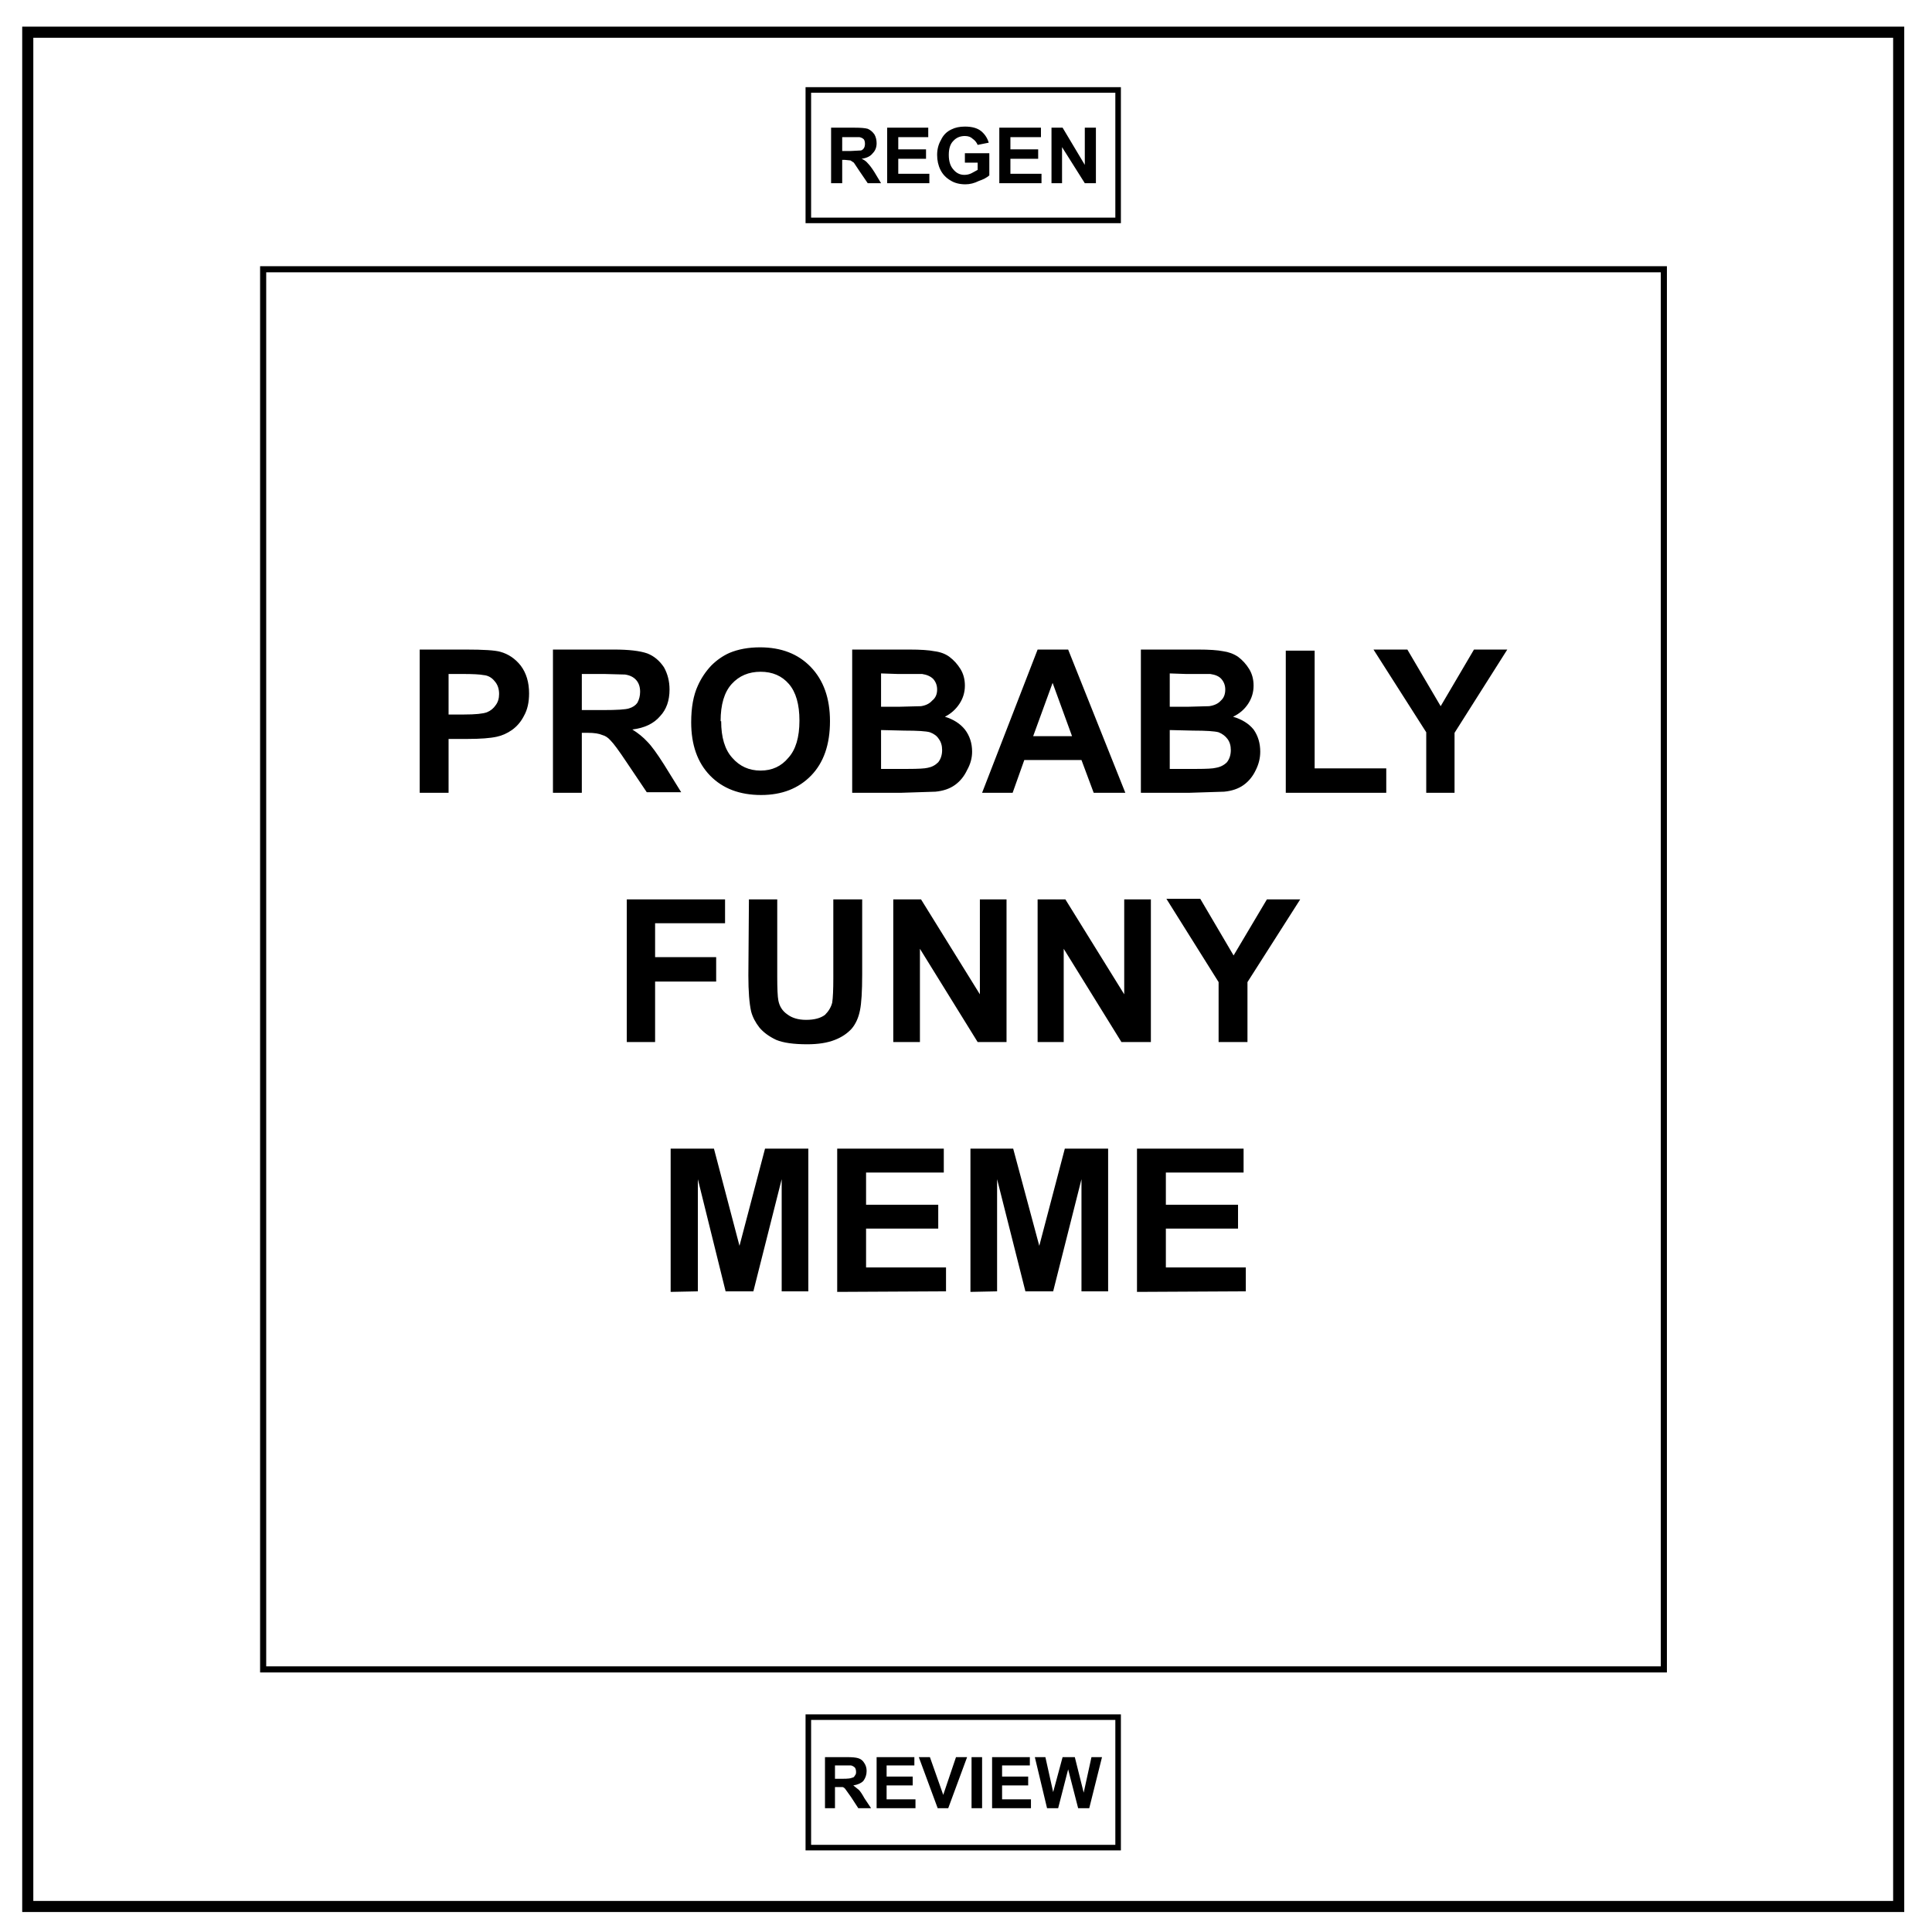
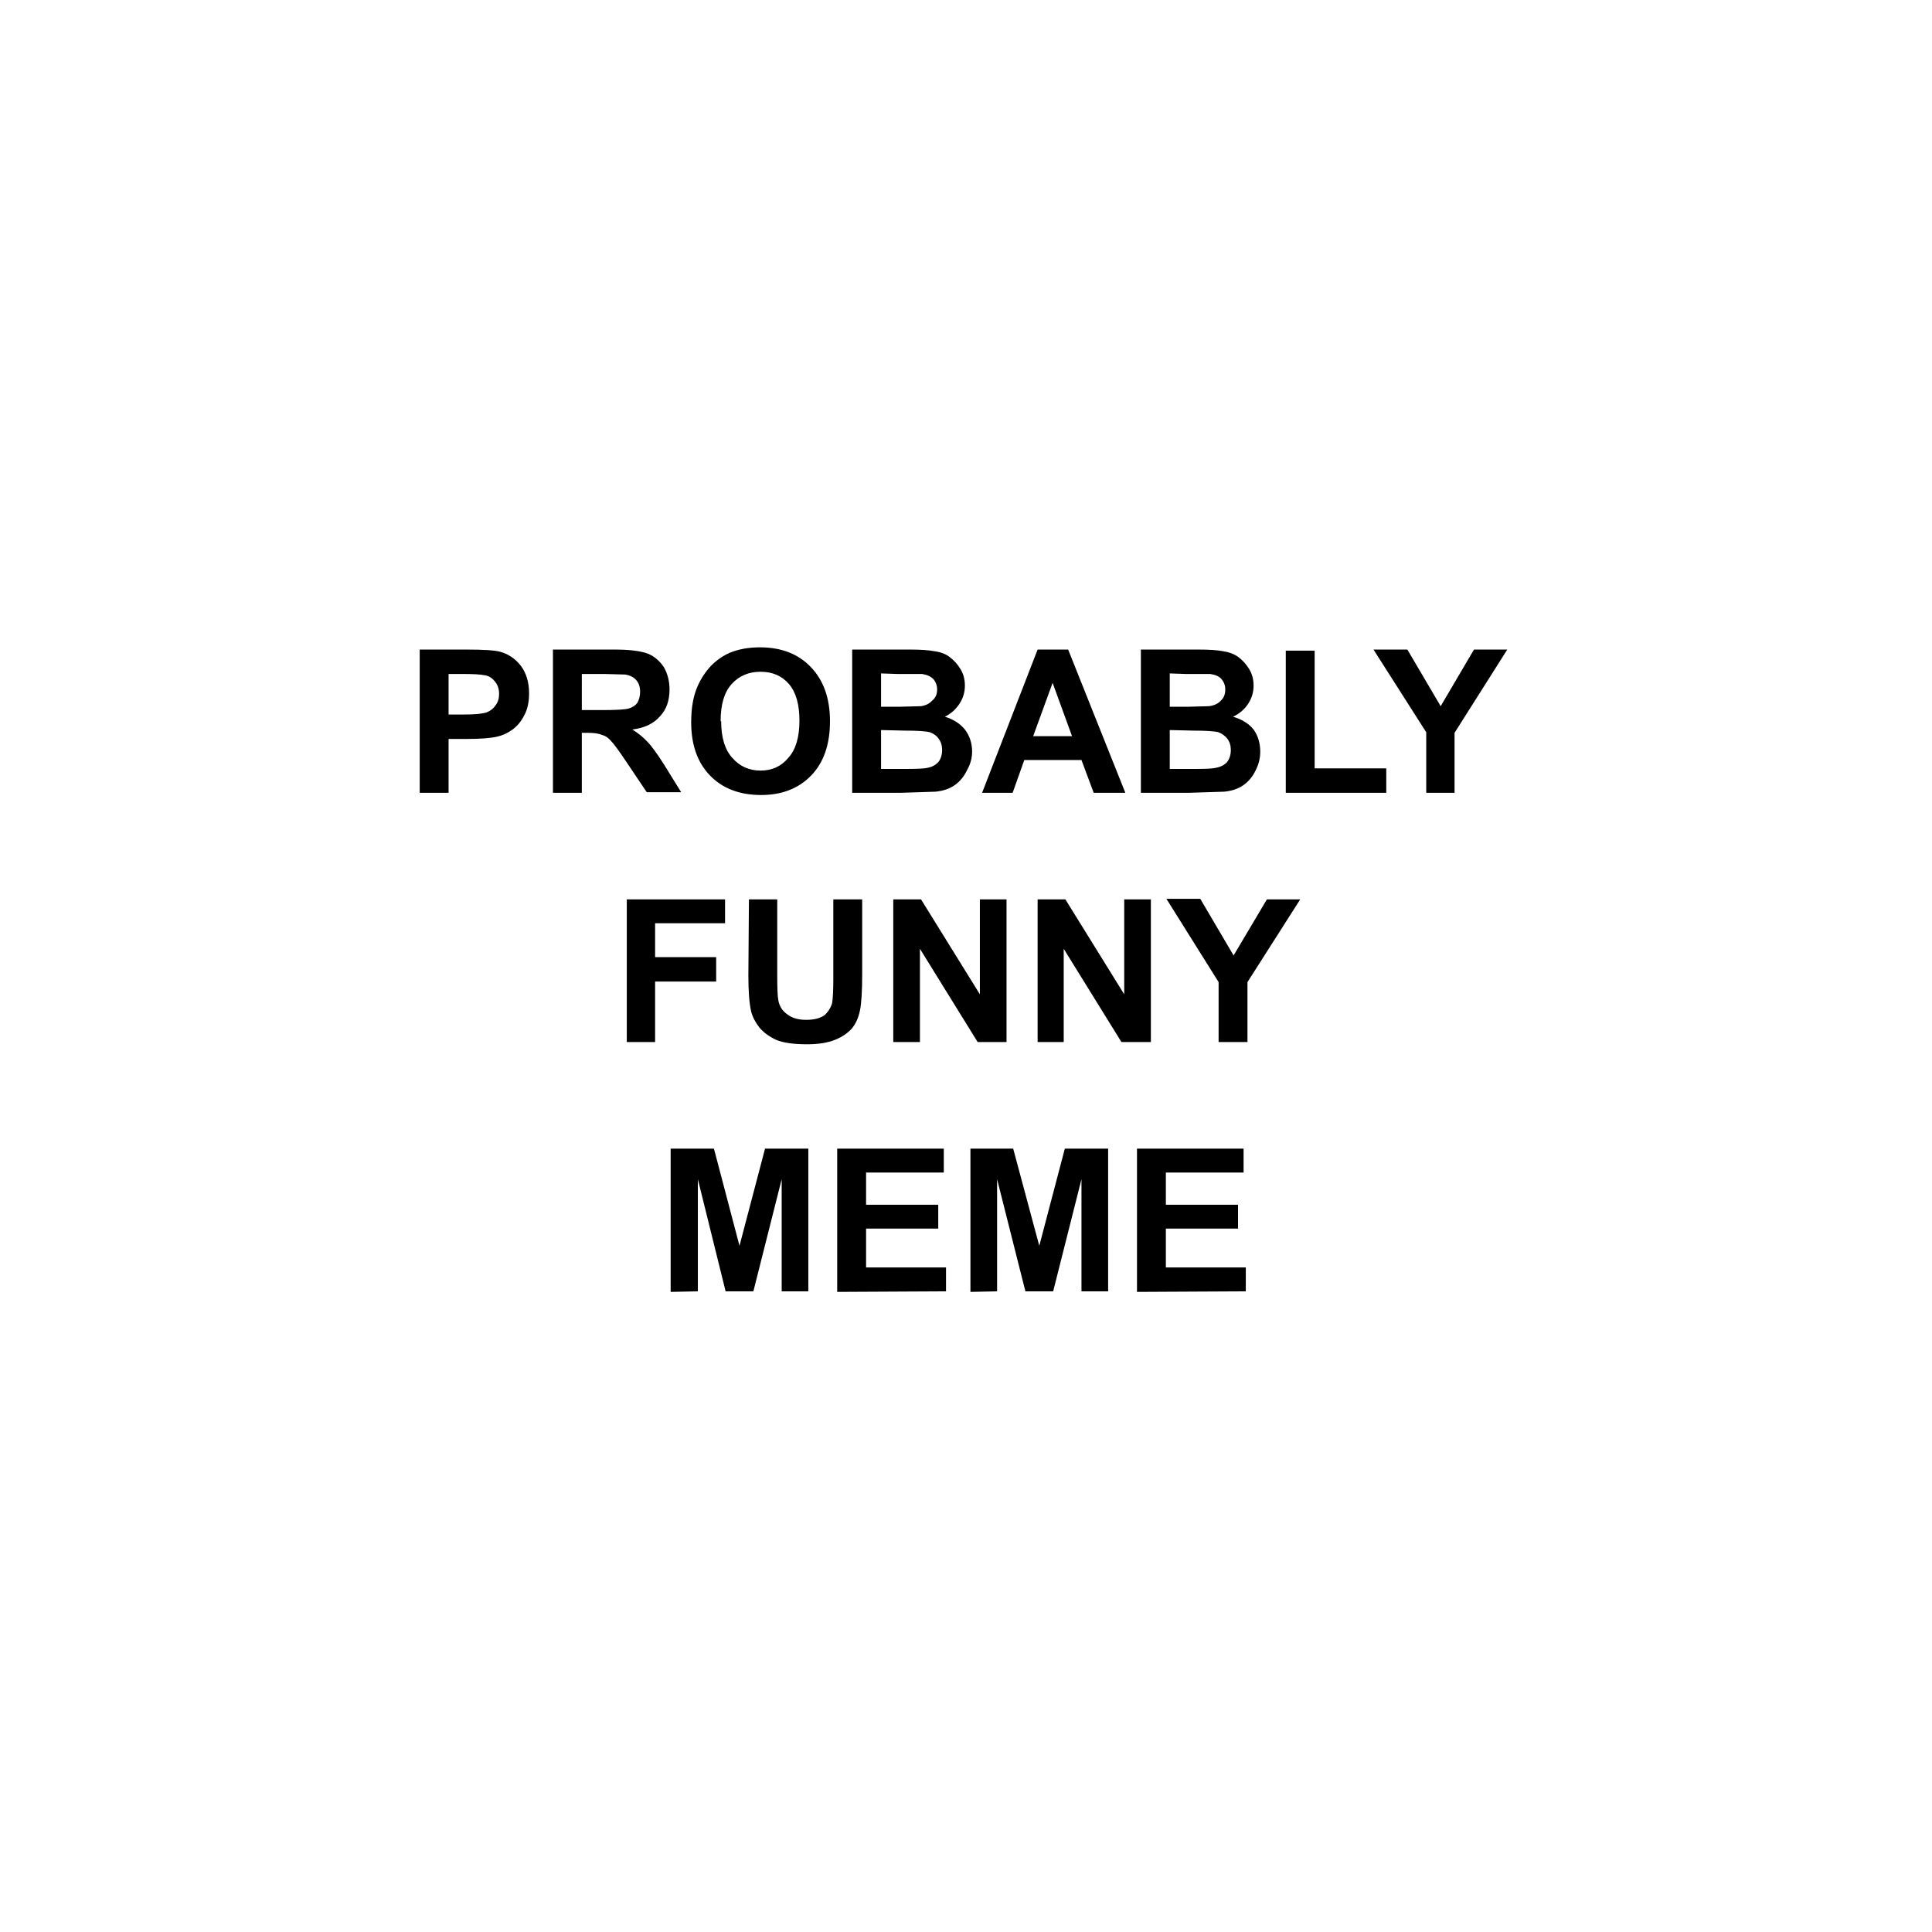
<svg xmlns="http://www.w3.org/2000/svg" viewBox="0 0 348 348" fill="none">
-   <path d="M5 5.8h337v337.6H5z" stroke-width="2" stroke="#000" />
-   <path d="M145.6 16.2h55.8v23.5h-55.8zm0 293.1h55.8v23.5h-55.8z" stroke="#000" stroke-linecap="square" />
-   <path d="M149.7 33V23h4.3q1.6 0 2.3.2.7.3 1.2 1 .4.7.4 1.6 0 1.1-.7 1.8-.6.8-2 1 .7.3 1.1.8.5.5 1.2 1.6l1.2 2h-2.4l-1.5-2.2-1-1.5-.6-.4-1-.1h-.5V33Zm2-5.8h1.5l1.9-.1q.3-.1.5-.4.2-.3.2-.8t-.2-.8q-.3-.3-.8-.4h-3.1zm8.1 5.8V23h7.4v1.7h-5.4v2.2h5v1.7h-5v2.7h5.6V33Zm14-3.7v-1.7h4.4v4q-.7.6-1.9 1-1.2.6-2.4.6-1.6 0-2.7-.7-1.2-.7-1.8-1.9-.6-1.2-.6-2.7 0-1.5.7-2.7.6-1.3 1.9-1.9 1-.5 2.4-.5 1.9 0 2.9.8t1.4 2.1l-2 .4q-.3-.7-.9-1.1-.5-.5-1.4-.5-1.3 0-2.1.9-.8.8-.8 2.5t.8 2.6q.8 1 2 1 .7 0 1.3-.3l1.1-.6v-1.3zM180 33V23h7.5v1.7H182v2.2h5v1.7h-5v2.7h5.6V33Zm9.4 0V23h2l4 6.7V23h2v10h-2l-4.1-6.5V33Z" aria-label="REGEN" style="line-height:1.25" fill="#000" stroke-width=".5" />
-   <path d="M148.6 325.7v-9.2h3.9q1.5 0 2.1.2.7.2 1.1.9.4.6.4 1.4 0 1-.6 1.8-.6.6-1.8.8l1 .8q.4.4 1 1.5l1.2 1.8h-2.3l-1.3-2-1-1.4q-.2-.3-.5-.4h-1.4v3.8zm1.8-5.3h1.4q1.4 0 1.7-.2.3 0 .5-.4.2-.2.2-.6 0-.5-.2-.8-.3-.3-.7-.4h-2.9zm7.5 5.3v-9.2h6.8v1.5h-5v2h4.7v1.6h-4.7v2.5h5.2v1.6zm11 0-3.4-9.2h2l2.4 6.8 2.3-6.8h2l-3.4 9.2zm6.1 0v-9.2h1.9v9.2zm3.7 0v-9.2h6.8v1.5h-5v2h4.7v1.6h-4.7v2.5h5.2v1.6zm9.9 0-2.2-9.2h1.9l1.4 6.3 1.7-6.3h2.2l1.6 6.4 1.4-6.4h1.9l-2.3 9.2h-2l-1.8-7-1.8 7z" aria-label="REVIEW" style="line-height:1.25" fill="#000" stroke-width=".5" />
-   <path d="M47.4 48.5h252.3v252.2H47.4z" stroke="#000" stroke-width="1.1" stroke-linecap="square" />
  <path d="M75.6 142.8V117h8.3q4.8 0 6.2.4 2.2.6 3.7 2.5 1.5 2 1.5 5 0 2.4-.9 4-.8 1.6-2.2 2.6-1.3.9-2.7 1.2-1.8.4-5.3.4h-3.4v9.7zm5.2-21.4v7.3h2.8q3 0 4.1-.4 1-.4 1.6-1.3.6-.8.6-2 0-1.4-.8-2.3-.8-1-2-1.1-1-.2-3.8-.2zm18.8 21.4V117h11q4 0 6 .7 1.8.7 3 2.5 1 1.8 1 4 0 3-1.7 4.8-1.7 2-5 2.4 1.6 1 2.7 2.2 1.1 1.1 3 4.1l3.1 5h-6.2l-3.7-5.5q-2-3-2.8-3.8-.7-.8-1.5-1-.9-.4-2.6-.4h-1.1v10.8zm5.2-14.9h3.8q3.8 0 4.7-.3 1-.3 1.5-1 .5-.9.5-2 0-1.3-.7-2.1t-2-1l-3.7-.1h-4.1zm19.7 2.2q0-4 1.2-6.6.9-2 2.4-3.6 1.5-1.5 3.3-2.3 2.4-1 5.5-1 5.7 0 9.1 3.5 3.5 3.6 3.5 9.8 0 6.3-3.4 9.8-3.4 3.5-9 3.5-5.8 0-9.2-3.5-3.4-3.5-3.4-9.6zm5.4-.2q0 4.4 2 6.6 2 2.3 5.1 2.3 3.1 0 5-2.3 2-2.2 2-6.7 0-4.4-1.9-6.6-1.9-2.2-5.1-2.2-3.2 0-5.2 2.2t-2 6.7zm23.6-12.9h10.3q3 0 4.5.3 1.6.2 2.7 1 1.2.9 2 2.2.8 1.3.8 3 0 1.8-1 3.3-1 1.5-2.6 2.3 2.3.7 3.6 2.3 1.3 1.7 1.3 4 0 1.7-.9 3.3-.8 1.7-2.2 2.7-1.4 1-3.5 1.2l-6.2.2h-8.8zm5.2 4.3v6h3.4l3.8-.1q1.3-.2 2-1 .9-.7.9-2 0-1.1-.7-1.9-.7-.7-2-.9h-4.4zm0 10.2v7h4.8q2.8 0 3.6-.2 1.1-.2 1.9-1 .7-.9.7-2.2 0-1.2-.6-2-.5-.8-1.6-1.2-1-.3-4.6-.3zm44 11.3H197l-2.2-5.9h-10.3l-2.1 5.9h-5.5l10-25.8h5.5zm-9.6-10.2-3.5-9.6-3.5 9.6zm12.4-15.6h10.3q3 0 4.5.3 1.5.2 2.7 1 1.2.9 2 2.2.8 1.3.8 3 0 1.8-1 3.3-1 1.5-2.7 2.3 2.4.7 3.7 2.3 1.2 1.7 1.2 4 0 1.7-.8 3.3-.8 1.7-2.2 2.7-1.4 1-3.5 1.2l-6.3.2h-8.7zm5.2 4.3v6h3.4l3.7-.1q1.4-.2 2.1-1 .8-.7.8-2 0-1.1-.7-1.9-.6-.7-2-.9h-4.4zm0 10.2v7h4.8q2.8 0 3.5-.2 1.2-.2 2-1 .7-.9.7-2.2 0-1.2-.6-2t-1.6-1.2q-1.1-.3-4.6-.3zm20.9 11.3v-25.6h5.2v21.2h12.9v4.4zm25.3 0v-10.9l-9.5-14.9h6.1l6 10.2 6-10.2h6l-9.5 15v10.8zm-144 44.9V162h17.7v4.3H118v6.1H129v4.4H118v10.9zm22-25.7h5.1v13.9q0 3.3.2 4.3.3 1.6 1.6 2.5 1.3 1 3.4 1 2.2 0 3.4-.9 1-1 1.3-2.2.2-1.3.2-4.4V162h5.2v13.5q0 4.6-.4 6.5-.4 2-1.5 3.3-1.2 1.3-3 2-2 .8-5 .8-3.7 0-5.6-.8-1.9-.9-3-2.2-1.1-1.4-1.5-2.9-.5-2.2-.5-6.5zm26 25.7V162h5l10.6 17.1V162h4.8v25.7h-5.2l-10.4-16.8v16.8zm26 0V162h5l10.6 17.1V162h4.8v25.7H202l-10.4-16.8v16.8zm32.6 0v-10.8l-9.4-15h6.1l6 10.2 6-10.1h6l-9.5 14.9v10.8zm-98.7 45v-25.8h7.8l4.6 17.5 4.6-17.5h7.8v25.7h-4.8v-20.2l-5.1 20.2h-5l-5-20.2v20.2zm30 0v-25.8H170v4.3H156v5.8h13v4.3h-13v7h14.4v4.3zm24 0v-25.8h7.7l4.7 17.5 4.6-17.5h7.8v25.7h-4.8v-20.2l-5.1 20.2h-5l-5.1-20.2v20.2zm30 0v-25.8H224v4.3H210v5.8h13v4.3h-13v7h14.4v4.3z" aria-label="PROBABLY FUNNY MEME" style="line-height:1.25" fill="#000" stroke-width="1.3" />
</svg>